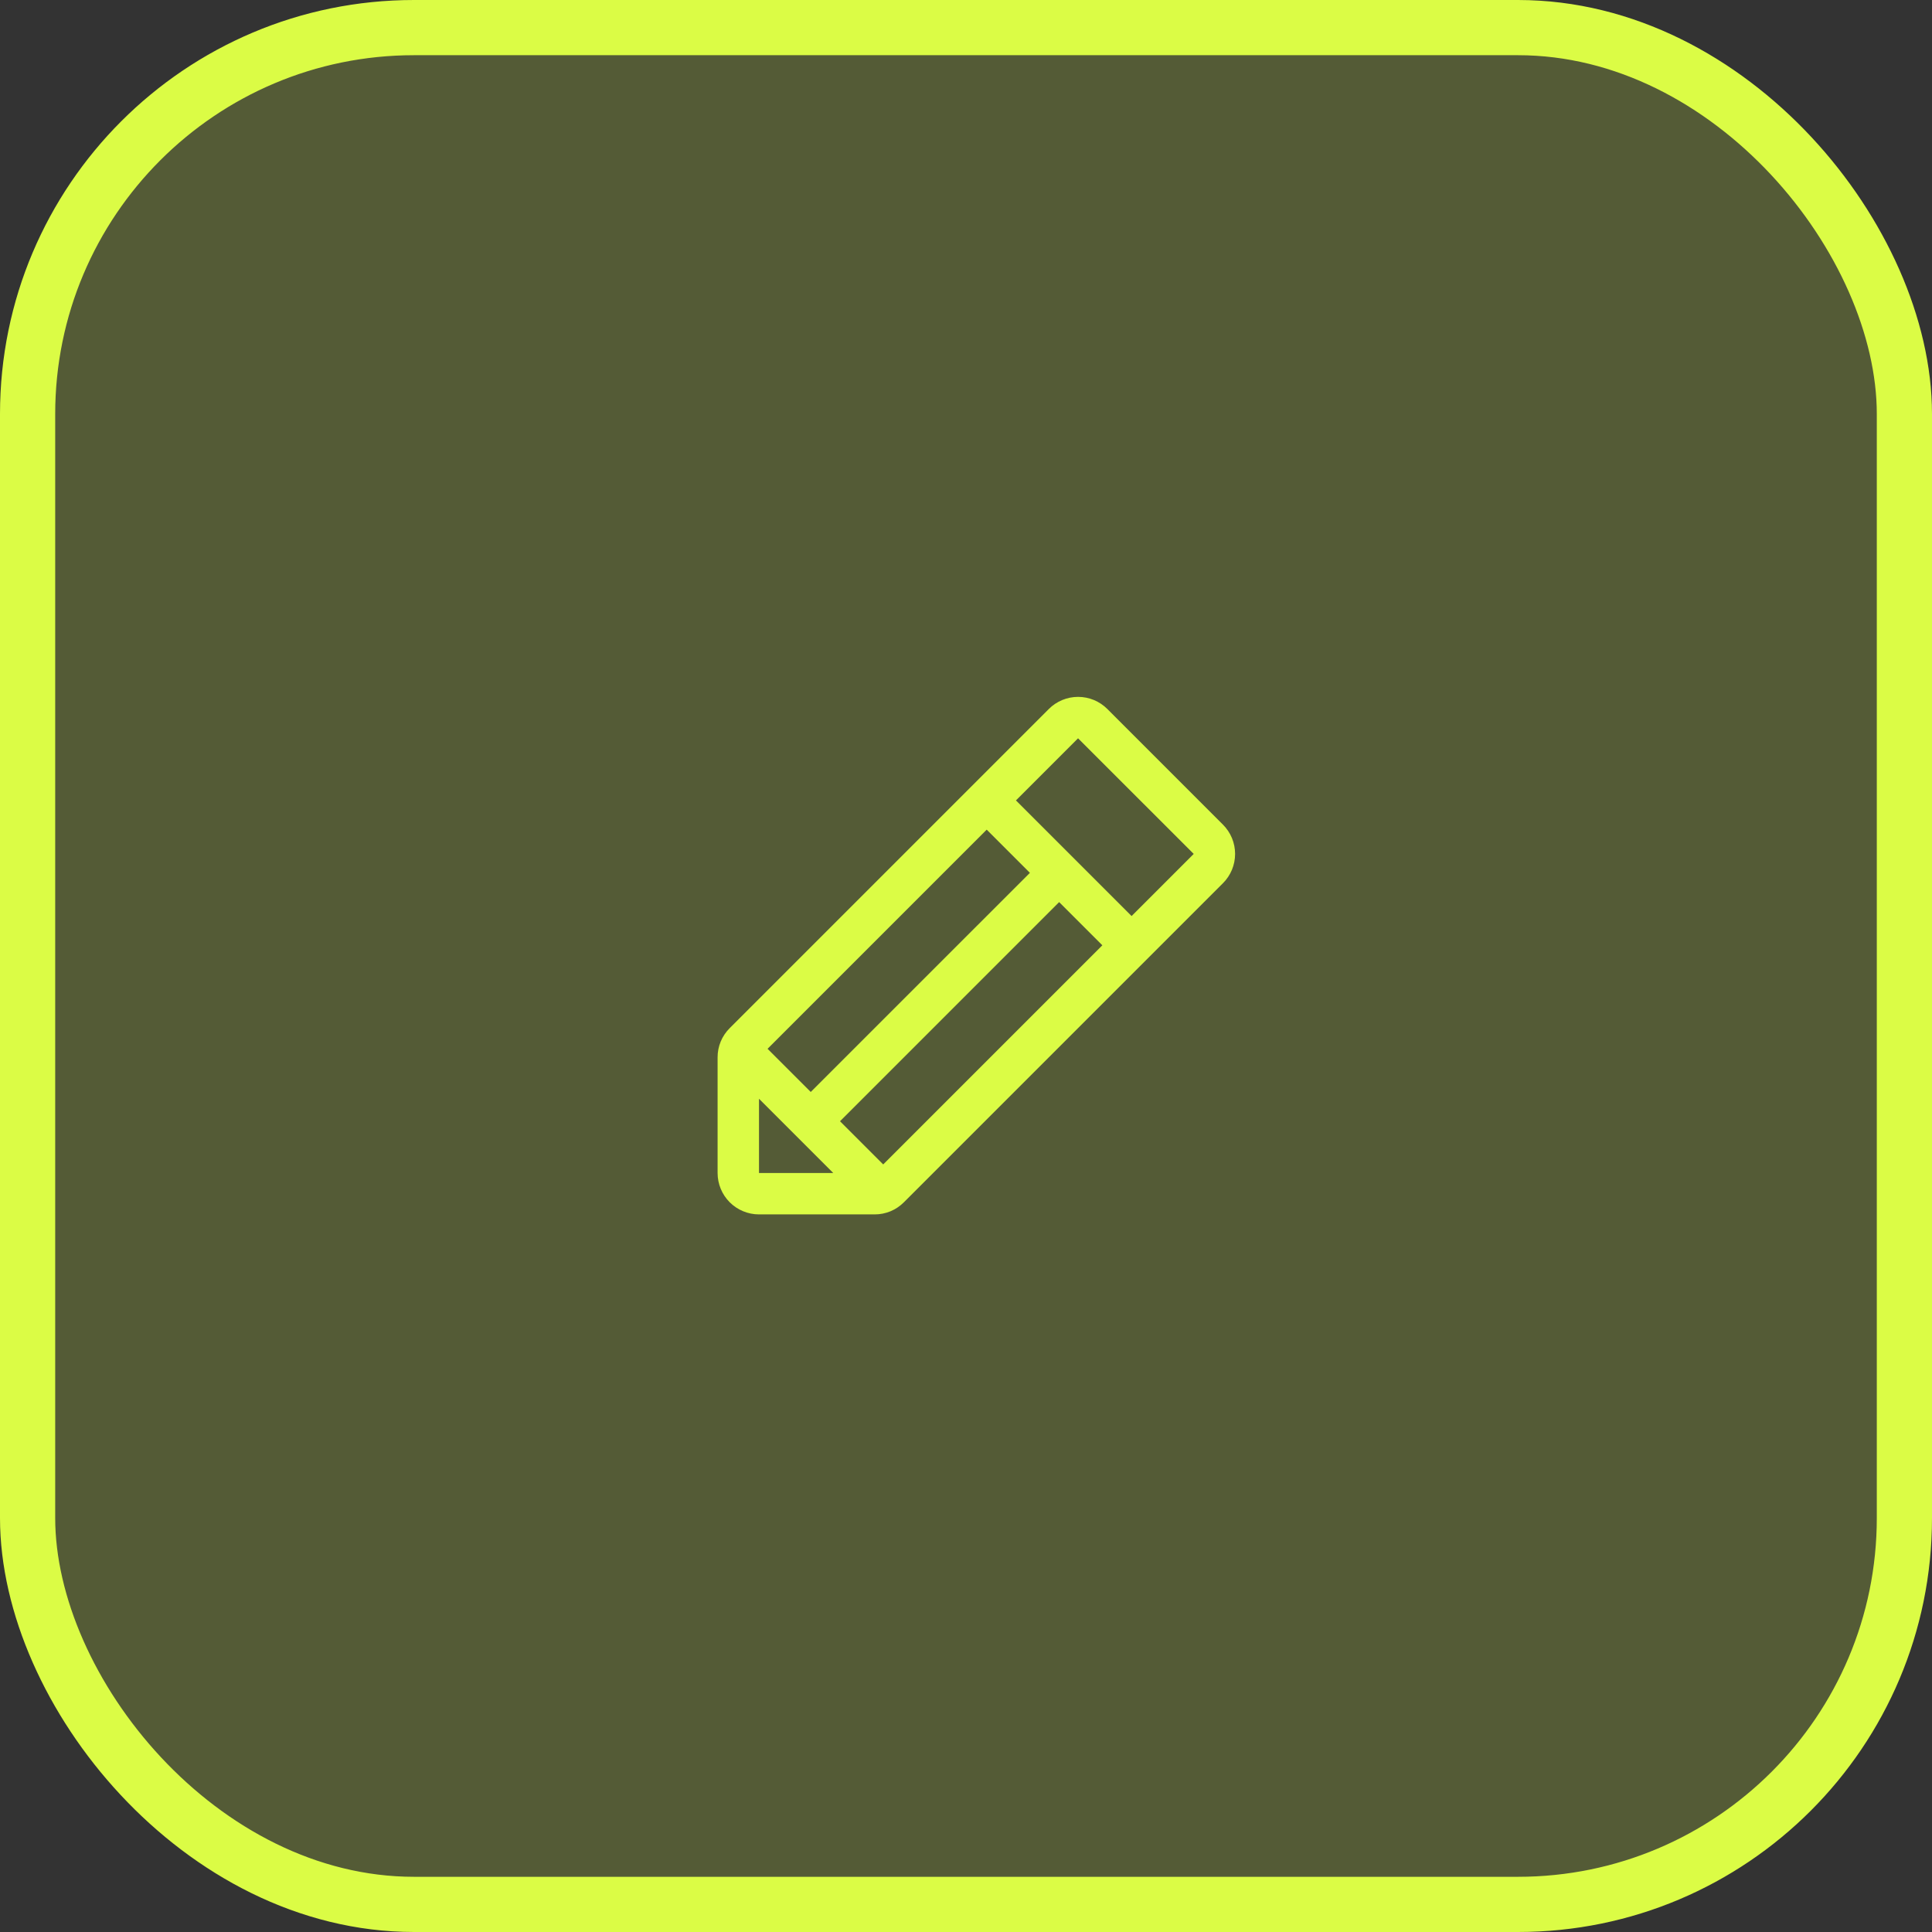
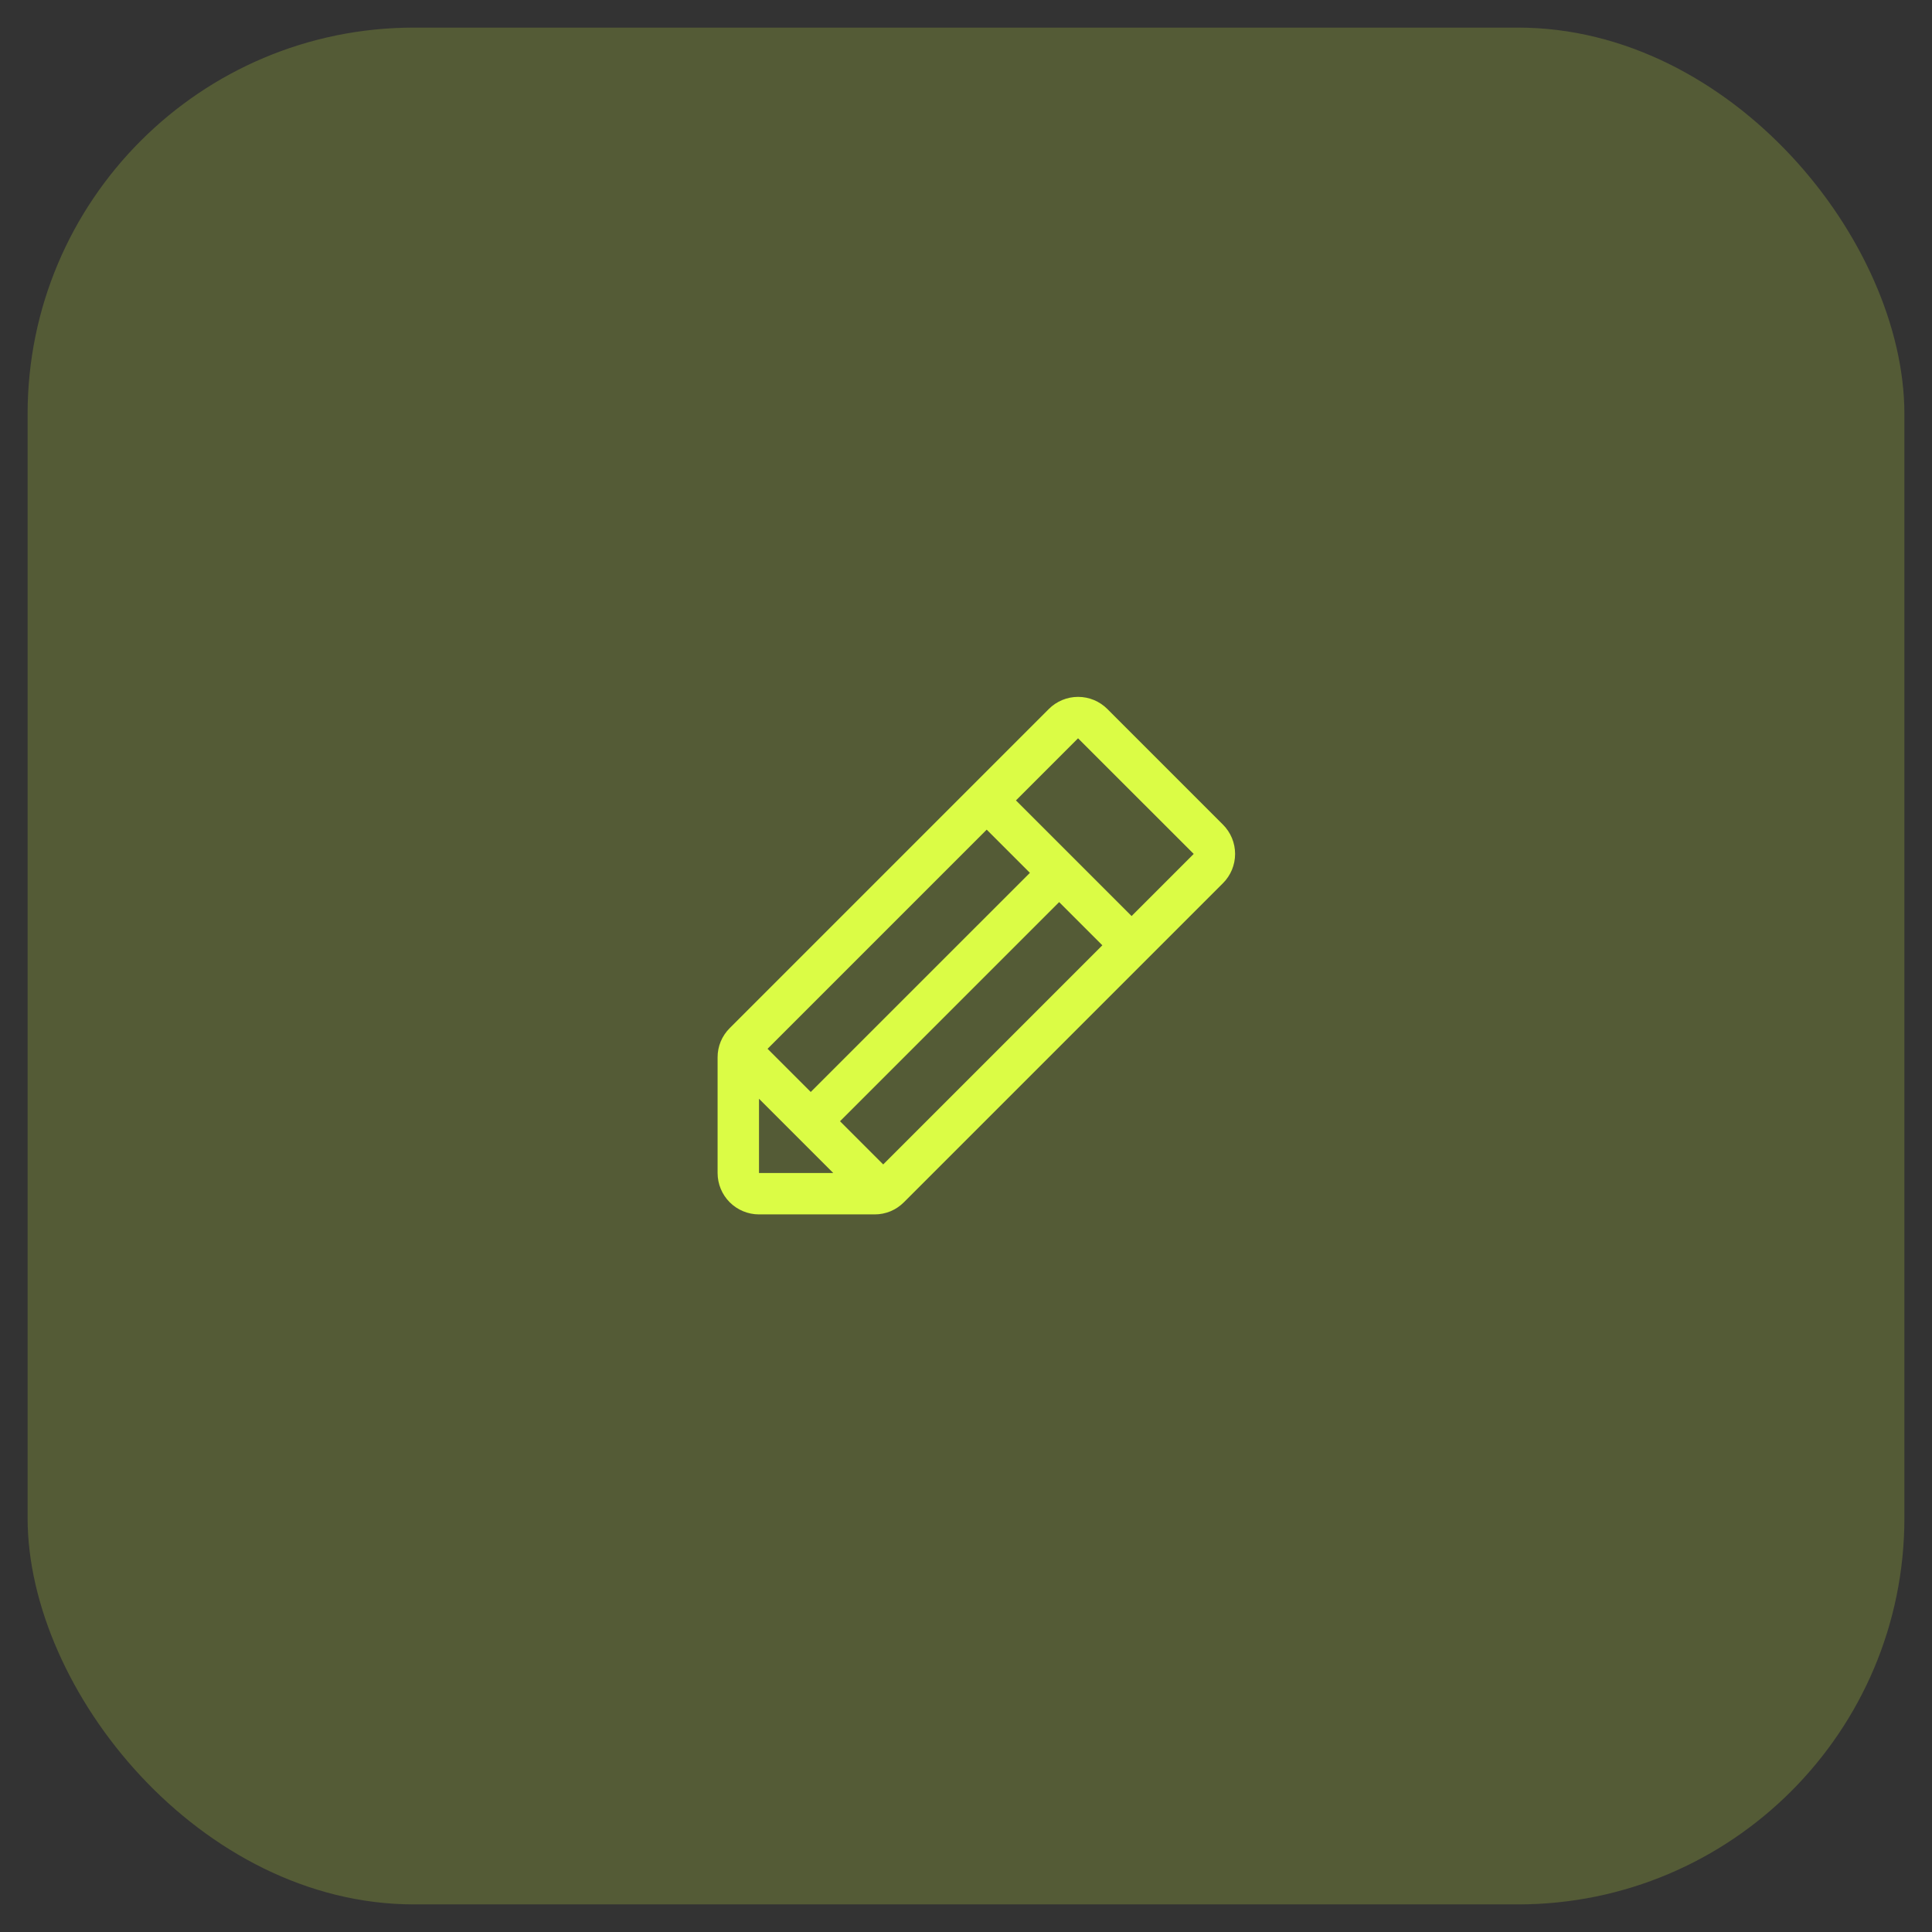
<svg xmlns="http://www.w3.org/2000/svg" width="70" height="70" viewBox="0 0 70 70" fill="none">
  <rect x="0" y="0" width="70" height="70" fill="#333333" stroke="none" />
  <rect x="1" y="1" width="68" height="68" rx="14" fill="#DBFC45" fill-opacity="0.2" />
-   <rect x="1" y="1" width="68" height="68" rx="14" stroke="#DBFC45" stroke-width="2" />
  <path d="M44.31 29.878L40.122 25.689C39.982 25.549 39.817 25.439 39.635 25.363C39.453 25.288 39.258 25.249 39.061 25.249C38.864 25.249 38.669 25.288 38.487 25.363C38.305 25.439 38.139 25.549 38 25.689L26.44 37.25C26.3 37.389 26.189 37.554 26.113 37.736C26.038 37.918 25.999 38.113 26 38.31V42.5C26 42.898 26.158 43.279 26.439 43.561C26.721 43.842 27.102 44 27.5 44H31.69C31.887 44.001 32.082 43.962 32.264 43.887C32.446 43.811 32.611 43.7 32.75 43.56L44.31 32C44.45 31.861 44.56 31.695 44.636 31.513C44.711 31.331 44.75 31.136 44.75 30.939C44.75 30.742 44.711 30.547 44.636 30.365C44.56 30.183 44.45 30.018 44.31 29.878ZM27.81 38L35.75 30.06L37.315 31.625L29.375 39.564L27.81 38ZM27.5 39.81L30.19 42.5H27.5V39.81ZM32 42.19L30.435 40.625L38.375 32.685L39.94 34.25L32 42.19ZM41 33.19L36.81 29L39.06 26.75L43.25 30.939L41 33.19Z" fill="#DBFC45" />
</svg>